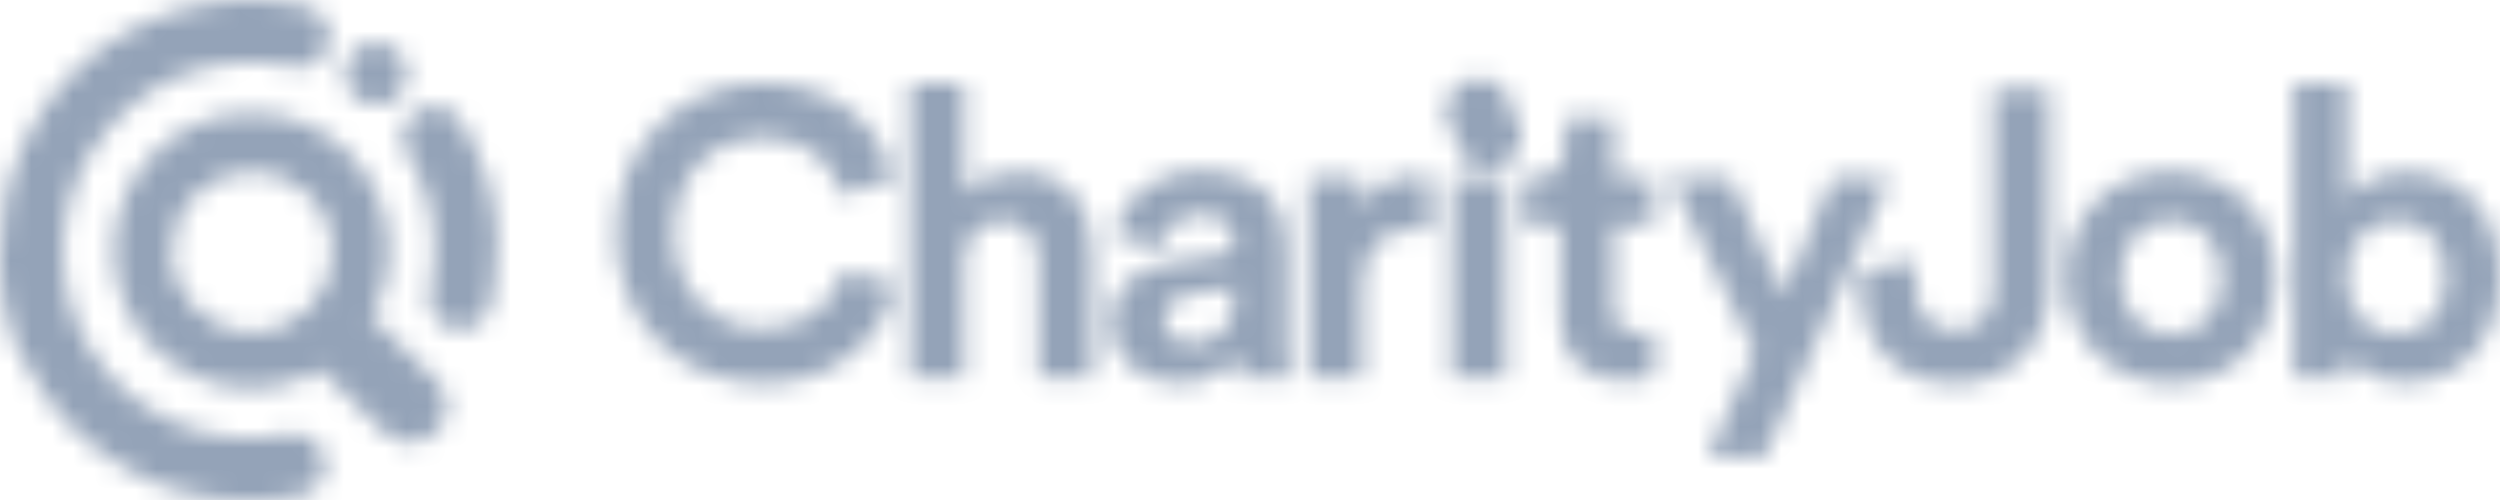
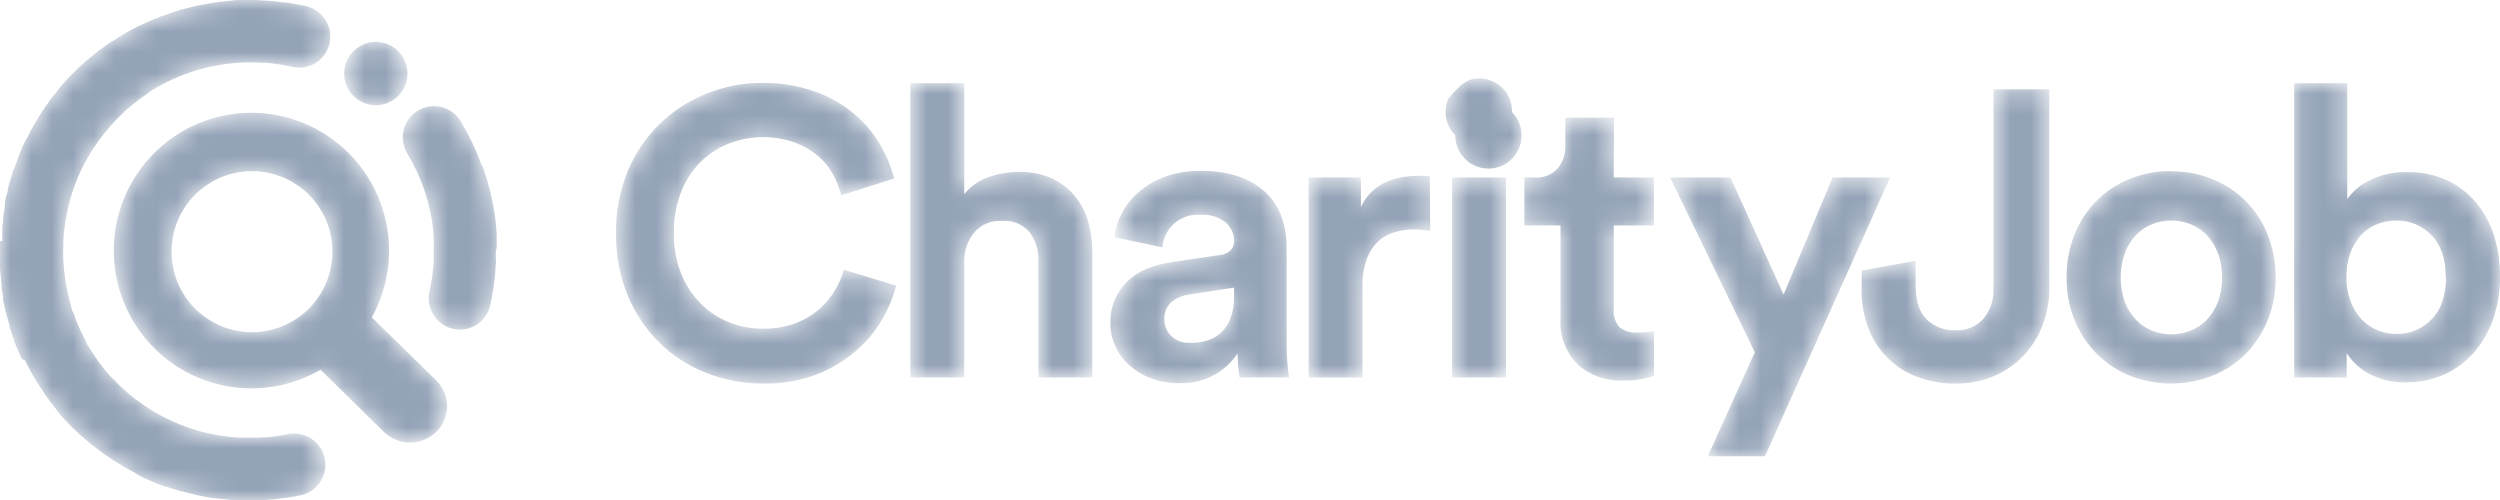
<svg xmlns="http://www.w3.org/2000/svg" width="120" height="24" viewBox="0 0 120 24" fill="none">
  <mask id="mask0" mask-type="alpha" maskUnits="userSpaceOnUse" x="0" y="0" width="120" height="25">
    <path d="M36.635 18.411C35.703 18.416 34.779 18.244 33.911 17.904C33.073 17.578 32.309 17.087 31.664 16.46C31.008 15.816 30.488 15.045 30.137 14.195C29.748 13.249 29.556 12.233 29.572 11.21C29.552 10.18 29.744 9.155 30.137 8.203C30.488 7.359 31.005 6.594 31.659 5.955C32.313 5.317 33.089 4.816 33.941 4.485C34.785 4.148 35.685 3.976 36.594 3.978C37.453 3.968 38.306 4.109 39.116 4.394C39.797 4.632 40.429 4.989 40.983 5.449C41.479 5.863 41.901 6.358 42.23 6.914C42.536 7.431 42.767 7.989 42.92 8.571L40.377 9.374C40.291 9.026 40.16 8.692 39.989 8.378C39.804 8.036 39.557 7.732 39.26 7.481C38.927 7.204 38.549 6.987 38.142 6.837C37.139 6.489 36.046 6.5 35.049 6.867C34.544 7.056 34.081 7.345 33.689 7.716C33.266 8.123 32.934 8.615 32.714 9.16C32.456 9.812 32.331 10.509 32.346 11.21C32.335 11.886 32.462 12.557 32.717 13.182C32.936 13.716 33.26 14.2 33.671 14.606C34.061 14.987 34.524 15.286 35.032 15.485C35.544 15.683 36.089 15.782 36.638 15.777C37.165 15.787 37.689 15.697 38.183 15.514C38.599 15.357 38.984 15.13 39.321 14.84C39.621 14.58 39.877 14.273 40.079 13.932C40.263 13.624 40.407 13.293 40.506 12.948L43.011 13.709C42.866 14.281 42.64 14.83 42.341 15.338C42.008 15.91 41.581 16.421 41.077 16.85C40.52 17.325 39.888 17.704 39.207 17.972C38.39 18.279 37.522 18.428 36.65 18.411H36.635ZM46.282 18.119H43.695V3.992H46.283V9.317C46.592 8.935 47.003 8.65 47.47 8.495C47.92 8.337 48.394 8.255 48.872 8.252C49.415 8.235 49.956 8.335 50.457 8.544C50.883 8.735 51.261 9.018 51.563 9.373C51.864 9.726 52.086 10.138 52.216 10.583C52.36 11.064 52.431 11.563 52.429 12.065V18.118H49.843V12.516C49.861 12.027 49.713 11.546 49.424 11.151C49.259 10.959 49.05 10.809 48.815 10.714C48.58 10.619 48.325 10.581 48.073 10.604C47.833 10.59 47.593 10.631 47.371 10.722C47.149 10.813 46.95 10.953 46.788 11.131C46.471 11.504 46.292 11.976 46.282 12.467V18.117V18.119ZM57.137 16.46C57.403 16.46 57.668 16.424 57.924 16.352C58.173 16.281 58.403 16.154 58.594 15.98C58.798 15.79 58.957 15.556 59.059 15.297C59.187 14.957 59.246 14.597 59.235 14.234V13.806L57.075 14.137C56.766 14.177 56.474 14.302 56.23 14.497C56.112 14.603 56.021 14.735 55.962 14.882C55.903 15.03 55.879 15.188 55.891 15.347C55.893 15.632 56.005 15.906 56.204 16.112C56.451 16.355 56.791 16.481 57.137 16.454V16.46ZM53.304 15.499C53.293 15.125 53.361 14.754 53.503 14.408C53.645 14.062 53.859 13.75 54.129 13.493C54.392 13.244 54.699 13.045 55.034 12.907C55.401 12.758 55.785 12.654 56.178 12.596L58.517 12.245C58.729 12.235 58.93 12.148 59.083 12.002C59.186 11.879 59.242 11.723 59.238 11.562C59.237 11.225 59.093 10.906 58.84 10.683C58.496 10.409 58.061 10.276 57.623 10.311C57.4 10.293 57.176 10.319 56.963 10.388C56.751 10.457 56.554 10.567 56.384 10.712C56.214 10.857 56.074 11.034 55.973 11.233C55.872 11.432 55.811 11.65 55.794 11.873L53.5 11.386C53.541 10.991 53.654 10.607 53.837 10.252C54.038 9.869 54.309 9.525 54.636 9.239C55.003 8.917 55.427 8.665 55.885 8.495C56.433 8.294 57.013 8.195 57.596 8.203C58.251 8.184 58.903 8.283 59.522 8.495C60.005 8.667 60.445 8.939 60.815 9.295C61.143 9.624 61.389 10.025 61.535 10.466C61.684 10.913 61.759 11.381 61.757 11.852V16.595C61.762 17.104 61.801 17.613 61.874 18.118H59.502C59.469 17.94 59.447 17.761 59.434 17.582C59.415 17.377 59.405 17.172 59.404 16.967C59.13 17.373 58.767 17.713 58.346 17.963C57.812 18.266 57.204 18.415 56.59 18.39C56.121 18.398 55.656 18.315 55.218 18.147C54.833 18 54.479 17.781 54.176 17.503C53.898 17.249 53.677 16.939 53.526 16.595C53.375 16.25 53.297 15.878 53.298 15.502L53.304 15.499ZM68.651 11.093C68.394 11.041 68.134 11.015 67.872 11.014C67.549 11.012 67.228 11.059 66.918 11.152C66.627 11.238 66.361 11.392 66.14 11.6C65.903 11.833 65.72 12.116 65.605 12.429C65.456 12.845 65.387 13.285 65.4 13.727V18.122H62.813V8.518H65.324V9.941C65.452 9.649 65.64 9.386 65.876 9.171C66.089 8.978 66.332 8.822 66.597 8.711C66.84 8.61 67.094 8.539 67.354 8.498C67.582 8.461 67.813 8.441 68.045 8.439H68.337L68.63 8.468L68.651 11.093ZM69.701 8.519H72.287V18.119H69.701V8.519ZM69.391 5.378C69.386 5.165 69.425 4.953 69.505 4.755C69.585 4.557 69.704 4.377 69.856 4.227C70.157 3.927 70.564 3.759 70.989 3.759C71.413 3.759 71.82 3.927 72.121 4.227C72.422 4.533 72.588 4.949 72.577 5.378C72.762 5.564 72.897 5.793 72.972 6.044C73.047 6.295 73.059 6.561 73.007 6.818C72.955 7.075 72.84 7.315 72.673 7.516C72.505 7.718 72.291 7.876 72.049 7.975C71.806 8.074 71.543 8.112 71.282 8.085C71.021 8.058 70.771 7.967 70.554 7.82C70.337 7.673 70.159 7.475 70.037 7.244C69.915 7.012 69.852 6.753 69.853 6.491C69.704 6.347 69.585 6.174 69.505 5.983C69.425 5.791 69.385 5.586 69.388 5.378H69.391ZM77.461 8.519H79.386V10.821H77.46V14.84C77.424 15.162 77.532 15.483 77.753 15.719C77.997 15.899 78.297 15.985 78.599 15.962C78.755 15.962 78.91 15.955 79.064 15.941C79.176 15.937 79.287 15.917 79.394 15.883V18.03C79.221 18.099 79.042 18.15 78.859 18.185C78.554 18.243 78.244 18.27 77.934 18.264C77.121 18.308 76.323 18.027 75.717 17.483C75.435 17.194 75.217 16.85 75.077 16.472C74.937 16.094 74.878 15.69 74.903 15.288V10.821H73.171V8.519H73.657C73.865 8.535 74.073 8.504 74.267 8.428C74.46 8.352 74.634 8.233 74.775 8.079C75.019 7.772 75.147 7.388 75.135 6.995V5.648H77.475L77.46 8.519H77.461ZM81.975 21.902L84.231 16.908L80.166 8.519H83.064L85.612 14.137L87.964 8.519H90.726L84.717 21.902H81.975ZM89.366 12.986L91.953 12.517V13.786C91.966 14.501 92.151 15.023 92.505 15.356C92.873 15.692 93.359 15.871 93.857 15.854C94.107 15.867 94.358 15.825 94.59 15.73C94.822 15.635 95.03 15.491 95.2 15.306C95.54 14.896 95.714 14.373 95.686 13.841V4.286H98.369V13.844C98.372 14.445 98.263 15.041 98.047 15.602C97.844 16.146 97.533 16.644 97.134 17.066C96.733 17.487 96.25 17.821 95.715 18.05C95.135 18.297 94.509 18.419 93.878 18.41C93.244 18.42 92.614 18.311 92.02 18.089C91.485 17.888 90.999 17.575 90.596 17.171C90.192 16.767 89.879 16.281 89.679 15.746C89.458 15.157 89.349 14.532 89.357 13.903L89.366 12.986ZM104.226 16.05C104.539 16.049 104.849 15.99 105.139 15.874C105.433 15.76 105.699 15.583 105.918 15.356C106.15 15.111 106.332 14.824 106.453 14.509C106.597 14.129 106.666 13.726 106.658 13.32C106.666 12.914 106.597 12.51 106.453 12.131C106.332 11.814 106.15 11.524 105.918 11.278C105.699 11.051 105.433 10.874 105.139 10.759C104.552 10.525 103.898 10.525 103.311 10.759C103.017 10.874 102.752 11.051 102.533 11.278C102.3 11.524 102.119 11.812 101.997 12.128C101.725 12.898 101.725 13.739 101.997 14.509C102.119 14.824 102.301 15.111 102.533 15.356C102.751 15.583 103.017 15.76 103.311 15.874C103.602 15.989 103.911 16.049 104.223 16.05H104.226ZM104.223 8.225C104.906 8.22 105.584 8.349 106.216 8.606C106.814 8.847 107.355 9.207 107.808 9.665C108.261 10.123 108.616 10.669 108.849 11.269C109.108 11.921 109.237 12.618 109.23 13.32C109.239 14.022 109.11 14.719 108.849 15.371C108.608 15.97 108.252 16.517 107.799 16.979C107.346 17.433 106.806 17.791 106.21 18.03C104.929 18.537 103.503 18.537 102.222 18.03C101.624 17.788 101.081 17.426 100.628 16.967C100.176 16.504 99.819 15.958 99.578 15.359C99.317 14.707 99.187 14.01 99.197 13.308C99.189 12.606 99.319 11.91 99.577 11.258C99.811 10.658 100.165 10.112 100.618 9.654C101.071 9.196 101.613 8.836 102.21 8.595C102.843 8.338 103.52 8.208 104.203 8.214L104.223 8.225ZM117.393 13.299C117.393 12.414 117.163 11.742 116.703 11.281C116.485 11.057 116.223 10.879 115.934 10.759C115.644 10.64 115.334 10.581 115.02 10.586C114.704 10.585 114.39 10.645 114.096 10.762C113.808 10.877 113.55 11.053 113.338 11.278C113.113 11.525 112.938 11.813 112.823 12.128C112.688 12.503 112.622 12.9 112.63 13.299C112.623 13.691 112.689 14.082 112.823 14.45C112.939 14.766 113.114 15.058 113.338 15.309C113.553 15.542 113.817 15.725 114.111 15.845C114.403 15.968 114.717 16.031 115.035 16.029C115.348 16.035 115.66 15.975 115.95 15.854C116.239 15.733 116.5 15.553 116.717 15.326C117.177 14.858 117.408 14.181 117.408 13.296L117.393 13.299H117.393ZM110.119 18.118V3.993H112.668V9.558C112.946 9.17 113.317 8.858 113.748 8.651C114.315 8.372 114.942 8.239 115.573 8.264C116.216 8.252 116.854 8.382 117.441 8.645C117.975 8.891 118.449 9.251 118.83 9.699C119.226 10.164 119.525 10.706 119.707 11.289C119.907 11.934 120.006 12.605 120 13.279C120.006 13.965 119.898 14.647 119.678 15.296C119.48 15.886 119.17 16.432 118.765 16.905C118.37 17.361 117.88 17.725 117.329 17.972C116.747 18.231 116.116 18.361 115.479 18.353C114.882 18.368 114.291 18.234 113.759 17.963C113.303 17.73 112.917 17.381 112.641 16.949V18.121L110.119 18.118ZM12.096 15.947C11.588 15.947 11.086 15.847 10.617 15.652C10.149 15.458 9.723 15.173 9.364 14.814C9.005 14.455 8.721 14.028 8.527 13.559C8.333 13.09 8.233 12.588 8.234 12.08C8.233 11.055 8.64 10.072 9.364 9.347C10.088 8.622 11.071 8.215 12.096 8.214C13.121 8.215 14.104 8.622 14.828 9.347C15.552 10.072 15.959 11.055 15.959 12.08C15.958 13.105 15.551 14.087 14.827 14.812C14.103 15.537 13.121 15.945 12.096 15.947ZM20.938 18.256L17.921 15.306L17.848 15.233C18.622 13.832 18.863 12.199 18.526 10.634C18.189 9.07 17.297 7.681 16.015 6.724C14.733 5.768 13.148 5.309 11.554 5.434C9.959 5.558 8.465 6.257 7.347 7.401C6.229 8.545 5.563 10.056 5.472 11.654C5.382 13.252 5.873 14.828 6.855 16.091C7.836 17.354 9.242 18.218 10.812 18.522C12.382 18.826 14.008 18.55 15.39 17.746L15.422 17.781L18.434 20.74C19.131 21.41 20.231 21.41 20.929 20.74C21.096 20.579 21.23 20.386 21.321 20.172C21.412 19.959 21.459 19.729 21.459 19.496C21.459 19.264 21.412 19.034 21.321 18.82C21.23 18.607 21.096 18.414 20.929 18.253L20.938 18.256ZM23.843 11.846V11.518V11.275C23.843 11.193 23.825 11.038 23.817 10.918C23.817 10.847 23.81 10.777 23.796 10.707C23.796 10.581 23.767 10.452 23.747 10.326C23.747 10.264 23.729 10.203 23.72 10.142C23.699 10.007 23.675 9.873 23.65 9.74L23.618 9.579C23.588 9.439 23.556 9.299 23.522 9.16L23.486 9.02C23.449 8.876 23.408 8.727 23.366 8.589L23.329 8.463C23.284 8.316 23.234 8.171 23.182 8.027L23.114 7.91C23.061 7.764 23.005 7.619 22.945 7.476L22.898 7.361C22.837 7.221 22.775 7.069 22.711 6.94L22.652 6.82C22.588 6.685 22.517 6.55 22.448 6.415L22.377 6.284C22.307 6.157 22.236 6.031 22.164 5.906L22.106 5.809C21.898 5.47 21.564 5.229 21.178 5.136C20.791 5.044 20.384 5.109 20.046 5.317C19.708 5.525 19.466 5.858 19.373 6.245C19.281 6.631 19.346 7.038 19.554 7.376L19.574 7.414C19.636 7.52 19.697 7.622 19.753 7.73L19.794 7.804C19.85 7.909 19.905 8.017 19.958 8.126L19.993 8.202C20.043 8.309 20.092 8.418 20.139 8.528L20.171 8.606C20.216 8.716 20.259 8.825 20.3 8.935L20.332 9.02C20.37 9.128 20.408 9.239 20.441 9.347L20.467 9.438C20.499 9.547 20.531 9.658 20.561 9.767L20.583 9.863C20.61 9.971 20.636 10.08 20.66 10.191L20.681 10.296C20.702 10.402 20.72 10.509 20.736 10.616L20.753 10.736C20.768 10.838 20.783 10.941 20.795 11.047V11.178C20.795 11.278 20.812 11.377 20.818 11.471V12.529C20.818 12.59 20.818 12.696 20.801 12.778C20.783 12.86 20.801 12.913 20.78 12.983C20.759 13.053 20.762 13.133 20.753 13.208C20.744 13.285 20.733 13.361 20.718 13.437C20.703 13.513 20.698 13.572 20.684 13.64C20.669 13.707 20.651 13.806 20.633 13.888L20.613 13.993C20.564 14.212 20.566 14.44 20.616 14.658C20.667 14.877 20.766 15.082 20.907 15.257C21.047 15.432 21.225 15.574 21.427 15.672C21.629 15.77 21.851 15.821 22.076 15.821C22.411 15.821 22.736 15.707 22.998 15.5C23.261 15.292 23.447 15.002 23.525 14.676L23.562 14.504C23.586 14.392 23.609 14.281 23.627 14.166C23.645 14.052 23.657 13.997 23.671 13.914C23.686 13.832 23.705 13.694 23.717 13.584C23.729 13.472 23.738 13.408 23.75 13.317C23.762 13.226 23.77 13.106 23.779 13.001C23.788 12.896 23.779 12.813 23.799 12.708C23.82 12.602 23.799 12.512 23.799 12.415V12.122C23.799 12.034 23.843 11.937 23.843 11.846ZM18.041 5.051C18.241 5.05 18.438 5.011 18.623 4.934C18.807 4.858 18.974 4.746 19.115 4.604C19.256 4.463 19.368 4.296 19.444 4.111C19.52 3.927 19.559 3.729 19.559 3.53C19.559 3.229 19.47 2.935 19.302 2.686C19.135 2.436 18.898 2.241 18.62 2.127C18.342 2.012 18.037 1.982 17.742 2.041C17.447 2.1 17.177 2.245 16.964 2.458C16.752 2.67 16.608 2.941 16.549 3.236C16.491 3.531 16.521 3.836 16.637 4.114C16.752 4.391 16.947 4.629 17.197 4.795C17.447 4.962 17.741 5.051 18.041 5.051ZM14.679 0.293C14.403 0.233 14.126 0.182 13.848 0.137L13.655 0.113H13.544C13.322 0.075 13.099 0.047 12.874 0.032H12.728C12.547 0.01 12.366 -0 12.184 2.62716e-06H11.338L10.902 0.053L10.656 0.077H10.601L10.29 0.126L9.998 0.17L9.863 0.197L9.67 0.234L9.362 0.293L9.152 0.346L9.07 0.366L8.974 0.392L8.714 0.46L8.453 0.539L8.336 0.575L8.193 0.627L8.084 0.662L7.859 0.745L7.736 0.788H7.704L7.607 0.844H7.59L7.473 0.887L7.356 0.935L7.172 1.017L7.107 1.046C6.993 1.096 6.879 1.148 6.767 1.201L6.738 1.216H6.721L6.638 1.253L6.464 1.348L6.402 1.38C6.291 1.439 6.182 1.497 6.074 1.559L6.044 1.576L5.908 1.661L5.825 1.711L5.711 1.778L5.597 1.851L5.445 1.951H5.428L5.22 2.086L5.103 2.168L4.904 2.315L4.84 2.358L4.813 2.378L4.737 2.435L4.652 2.502L4.495 2.627L4.368 2.727L4.325 2.765L4.28 2.801L4.217 2.853L3.968 3.073L3.921 3.114L3.851 3.179L3.821 3.205L3.798 3.228L3.543 3.477L3.5 3.518L3.441 3.577C3.324 3.694 3.21 3.814 3.081 3.961L3.058 3.987L2.97 4.087L2.777 4.315L2.736 4.394L2.704 4.432L2.683 4.456L2.633 4.499L2.555 4.597L2.534 4.622L2.364 4.845L2.349 4.863L2.341 4.898L2.227 5.053L2.209 5.08L2.098 5.243L2.033 5.337L1.996 5.399L1.919 5.513L1.791 5.727L1.727 5.829L1.688 5.897L1.621 6.008L1.551 6.137L1.493 6.245L1.436 6.348V6.365L1.364 6.5L1.331 6.568L1.229 6.737L1.15 6.902L1.127 6.948L1.077 7.054L1.022 7.186L0.965 7.323L0.902 7.473L0.866 7.561V7.59L0.805 7.751C0.77 7.839 0.74 7.927 0.708 8.012L0.691 8.056V8.071L0.626 8.202C0.594 8.296 0.565 8.39 0.539 8.495C0.512 8.6 0.471 8.715 0.439 8.826L0.404 8.955C0.404 8.999 0.381 9.046 0.371 9.09V9.16L0.356 9.227L0.34 9.295L0.293 9.404C0.293 9.465 0.266 9.529 0.255 9.591L0.237 9.667V9.851L0.217 9.977C0.217 10.048 0.196 10.118 0.185 10.188L0.164 10.314V10.426L0.146 10.578C0.146 10.636 0.146 10.695 0.129 10.751C0.111 10.806 0.129 10.85 0.111 10.9V11.573H0V12.863C0 12.936 0.017 13.094 0.029 13.208C0.029 13.261 0.029 13.313 0.047 13.367C0.065 13.419 0.047 13.408 0.047 13.425C0.047 13.499 0.065 13.571 0.077 13.645V13.847C0.077 13.894 0.077 13.943 0.097 13.991C0.117 14.037 0.126 14.163 0.143 14.252V14.38C0.143 14.441 0.167 14.503 0.181 14.565C0.196 14.627 0.226 14.761 0.248 14.858C0.272 14.954 0.29 15.03 0.313 15.116C0.337 15.2 0.374 15.335 0.407 15.443L0.457 15.608V15.686C0.483 15.772 0.512 15.857 0.545 15.947L0.594 16.094L0.62 16.164L0.665 16.281V16.322C0.699 16.416 0.734 16.504 0.767 16.589L0.804 16.682C0.849 16.788 0.896 16.888 0.948 17.011L0.971 17.063L1.051 17.236L1.199 17.283V17.3L1.244 17.392C1.293 17.491 1.346 17.591 1.41 17.708C1.475 17.825 1.504 17.88 1.551 17.969L1.615 18.074L1.665 18.156L1.709 18.227L1.782 18.353L1.908 18.555L1.928 18.587L2.048 18.748V18.765L2.101 18.848L2.227 19.029L2.362 19.214L2.432 19.307L2.563 19.477L2.71 19.659V19.676L2.774 19.759L2.915 19.919L2.99 20.007L3.087 20.116L3.143 20.174L3.16 20.195L3.195 20.233L3.23 20.271L3.263 20.303L3.306 20.35L3.359 20.402L3.47 20.517L3.535 20.582L3.555 20.599L3.614 20.655L3.637 20.675L3.763 20.792L3.877 20.897L4.038 21.038L4.123 21.109L4.193 21.17L4.223 21.194L4.319 21.276L4.415 21.352L4.48 21.404L4.649 21.533L4.732 21.595L4.778 21.63L4.834 21.671L4.945 21.754L5.126 21.879L5.214 21.938L5.258 21.97L5.319 22.011L5.424 22.082L5.618 22.202L5.705 22.254L5.741 22.274L5.808 22.316L5.922 22.386L6.125 22.5L6.235 22.562L6.402 22.652L6.73 22.849L6.818 22.89L6.882 22.925L6.97 22.963L7.028 22.993L7.262 23.095L7.379 23.145L7.467 23.18L7.581 23.23L7.786 23.303L7.9 23.344H7.94L8.099 23.399L8.187 23.426L8.403 23.493L8.608 23.558L8.666 23.576H8.702C8.798 23.605 8.898 23.625 8.994 23.651C9.144 23.69 9.287 23.728 9.442 23.763L9.512 23.78C9.611 23.801 9.714 23.816 9.805 23.836C9.895 23.857 10.021 23.88 10.13 23.897L10.252 23.912H10.322L10.492 23.933C10.656 23.952 10.821 23.969 10.987 23.983L11.153 24H12.687L12.886 23.985L13.149 23.965L13.486 23.924L13.723 23.894H13.749C13.997 23.857 14.249 23.816 14.498 23.759C14.872 23.661 15.194 23.422 15.396 23.092C15.598 22.763 15.665 22.367 15.583 21.989C15.5 21.611 15.275 21.28 14.954 21.064C14.633 20.848 14.241 20.764 13.86 20.831C13.623 20.88 13.383 20.921 13.14 20.954L12.848 20.989H12.687L12.438 21.006H11.496L11.204 20.984L10.97 20.96L10.691 20.924L10.542 20.901C10.361 20.871 10.175 20.835 9.986 20.792H9.956C9.793 20.755 9.626 20.71 9.46 20.66L9.249 20.596L9.202 20.582C9.091 20.546 8.974 20.499 8.86 20.459L8.623 20.371L8.57 20.348C8.441 20.295 8.315 20.236 8.189 20.177L7.927 20.051L7.868 20.022C7.73 19.952 7.595 19.872 7.461 19.797L7.198 19.641L7.127 19.598C7.02 19.527 6.914 19.454 6.809 19.38C6.704 19.307 6.616 19.243 6.516 19.172L6.455 19.126L6.431 19.105L6.332 19.023L6.2 18.915C6.065 18.8 5.93 18.686 5.805 18.566C5.679 18.446 5.641 18.402 5.559 18.317C5.477 18.233 5.363 18.118 5.267 18.025C4.943 17.658 4.65 17.266 4.389 16.853V16.862L4.359 16.811C4.292 16.706 4.232 16.598 4.169 16.493L4.146 16.451L4.102 16.375L4.097 16.328C4.055 16.252 4.017 16.178 3.971 16.085L3.906 15.953L3.839 15.807L3.728 15.558L3.695 15.485L3.587 15.192L3.511 14.978L3.479 14.94L3.409 14.726V14.661C3.385 14.582 3.362 14.503 3.341 14.424L3.301 14.267C3.301 14.219 3.277 14.169 3.266 14.123C3.242 14.025 3.221 13.928 3.201 13.83L3.181 13.724C3.16 13.616 3.14 13.507 3.125 13.399V13.346C3.087 13.082 3.057 12.819 3.043 12.555C3.027 12.277 3.027 11.998 3.043 11.72V11.559C3.043 11.479 3.048 11.4 3.058 11.322C3.058 11.261 3.058 11.196 3.075 11.132C3.093 11.067 3.09 10.982 3.098 10.909C3.153 10.482 3.237 10.059 3.35 9.644L3.371 9.567L3.423 9.389L3.494 9.164L3.52 9.084C3.561 8.969 3.602 8.855 3.649 8.735L3.746 8.498L3.763 8.46C3.845 8.27 3.932 8.085 4.026 7.904C4.088 7.781 4.158 7.664 4.225 7.546C4.292 7.429 4.337 7.343 4.397 7.253C4.658 6.84 4.951 6.448 5.275 6.081L5.41 5.932C5.522 5.812 5.63 5.692 5.75 5.575C5.899 5.428 6.042 5.282 6.212 5.15L6.32 5.06L6.376 5.012L6.496 4.915L6.648 4.799L6.841 4.658L7.037 4.523L7.087 4.491L7.198 4.394L7.268 4.35L7.406 4.268L7.572 4.169L7.85 4.019L8.108 3.89L8.324 3.788L8.426 3.744C8.57 3.683 8.719 3.618 8.863 3.565L9.038 3.506L9.293 3.422L9.509 3.351L9.697 3.302L9.872 3.257L10.139 3.193L10.431 3.14C10.554 3.117 10.676 3.096 10.799 3.079L10.972 3.059C11.144 3.038 11.317 3.017 11.493 3.008C11.668 3 11.844 2.993 12.02 2.993H12.057C12.233 2.993 12.406 2.993 12.578 3.011H12.704C12.851 3.011 12.997 3.038 13.137 3.056L13.415 3.091C13.62 3.123 13.828 3.161 14.03 3.208L14.132 3.228C14.491 3.284 14.858 3.208 15.165 3.014C15.413 2.854 15.609 2.624 15.727 2.353C15.845 2.083 15.88 1.783 15.828 1.492C15.776 1.201 15.639 0.932 15.435 0.719C15.23 0.505 14.967 0.357 14.679 0.293V0.293Z" fill="white" />
  </mask>
  <g mask="url(#mask0)">
-     <path d="M36.635 18.411C35.703 18.416 34.779 18.244 33.911 17.904C33.073 17.578 32.309 17.087 31.664 16.46C31.008 15.816 30.488 15.045 30.137 14.195C29.748 13.249 29.556 12.233 29.572 11.21C29.552 10.18 29.744 9.155 30.137 8.203C30.488 7.359 31.005 6.594 31.659 5.955C32.313 5.317 33.089 4.816 33.941 4.485C34.785 4.148 35.685 3.976 36.594 3.978C37.453 3.968 38.306 4.109 39.116 4.394C39.797 4.632 40.429 4.989 40.983 5.449C41.479 5.863 41.901 6.358 42.23 6.914C42.536 7.431 42.767 7.989 42.92 8.571L40.377 9.374C40.291 9.026 40.16 8.692 39.989 8.378C39.804 8.036 39.557 7.732 39.26 7.481C38.927 7.204 38.549 6.987 38.142 6.837C37.139 6.489 36.046 6.5 35.049 6.867C34.544 7.056 34.081 7.345 33.689 7.716C33.266 8.123 32.934 8.615 32.714 9.16C32.456 9.812 32.331 10.509 32.346 11.21C32.335 11.886 32.462 12.557 32.717 13.182C32.936 13.716 33.26 14.2 33.671 14.606C34.061 14.987 34.524 15.286 35.032 15.485C35.544 15.683 36.089 15.782 36.638 15.777C37.165 15.787 37.689 15.697 38.183 15.514C38.599 15.357 38.984 15.13 39.321 14.84C39.621 14.58 39.877 14.273 40.079 13.932C40.263 13.624 40.407 13.293 40.506 12.948L43.011 13.709C42.866 14.281 42.64 14.83 42.341 15.338C42.008 15.91 41.581 16.421 41.077 16.85C40.52 17.325 39.888 17.704 39.207 17.972C38.39 18.279 37.522 18.428 36.65 18.411H36.635ZM46.282 18.119H43.695V3.992H46.283V9.317C46.592 8.935 47.003 8.65 47.47 8.495C47.92 8.337 48.394 8.255 48.872 8.252C49.415 8.235 49.956 8.335 50.457 8.544C50.883 8.735 51.261 9.018 51.563 9.373C51.864 9.726 52.086 10.138 52.216 10.583C52.36 11.064 52.431 11.563 52.429 12.065V18.118H49.843V12.516C49.861 12.027 49.713 11.546 49.424 11.151C49.259 10.959 49.05 10.809 48.815 10.714C48.58 10.619 48.325 10.581 48.073 10.604C47.833 10.59 47.593 10.631 47.371 10.722C47.149 10.813 46.95 10.953 46.788 11.131C46.471 11.504 46.292 11.976 46.282 12.467V18.117V18.119ZM57.137 16.46C57.403 16.46 57.668 16.424 57.924 16.352C58.173 16.281 58.403 16.154 58.594 15.98C58.798 15.79 58.957 15.556 59.059 15.297C59.187 14.957 59.246 14.597 59.235 14.234V13.806L57.075 14.137C56.766 14.177 56.474 14.302 56.23 14.497C56.112 14.603 56.021 14.735 55.962 14.882C55.903 15.03 55.879 15.188 55.891 15.347C55.893 15.632 56.005 15.906 56.204 16.112C56.451 16.355 56.791 16.481 57.137 16.454V16.46ZM53.304 15.499C53.293 15.125 53.361 14.754 53.503 14.408C53.645 14.062 53.859 13.75 54.129 13.493C54.392 13.244 54.699 13.045 55.034 12.907C55.401 12.758 55.785 12.654 56.178 12.596L58.517 12.245C58.729 12.235 58.93 12.148 59.083 12.002C59.186 11.879 59.242 11.723 59.238 11.562C59.237 11.225 59.093 10.906 58.84 10.683C58.496 10.409 58.061 10.276 57.623 10.311C57.4 10.293 57.176 10.319 56.963 10.388C56.751 10.457 56.554 10.567 56.384 10.712C56.214 10.857 56.074 11.034 55.973 11.233C55.872 11.432 55.811 11.65 55.794 11.873L53.5 11.386C53.541 10.991 53.654 10.607 53.837 10.252C54.038 9.869 54.309 9.525 54.636 9.239C55.003 8.917 55.427 8.665 55.885 8.495C56.433 8.294 57.013 8.195 57.596 8.203C58.251 8.184 58.903 8.283 59.522 8.495C60.005 8.667 60.445 8.939 60.815 9.295C61.143 9.624 61.389 10.025 61.535 10.466C61.684 10.913 61.759 11.381 61.757 11.852V16.595C61.762 17.104 61.801 17.613 61.874 18.118H59.502C59.469 17.94 59.447 17.761 59.434 17.582C59.415 17.377 59.405 17.172 59.404 16.967C59.13 17.373 58.767 17.713 58.346 17.963C57.812 18.266 57.204 18.415 56.59 18.39C56.121 18.398 55.656 18.315 55.218 18.147C54.833 18 54.479 17.781 54.176 17.503C53.898 17.249 53.677 16.939 53.526 16.595C53.375 16.25 53.297 15.878 53.298 15.502L53.304 15.499ZM68.651 11.093C68.394 11.041 68.134 11.015 67.872 11.014C67.549 11.012 67.228 11.059 66.918 11.152C66.627 11.238 66.361 11.392 66.14 11.6C65.903 11.833 65.72 12.116 65.605 12.429C65.456 12.845 65.387 13.285 65.4 13.727V18.122H62.813V8.518H65.324V9.941C65.452 9.649 65.64 9.386 65.876 9.171C66.089 8.978 66.332 8.822 66.597 8.711C66.84 8.61 67.094 8.539 67.354 8.498C67.582 8.461 67.813 8.441 68.045 8.439H68.337L68.63 8.468L68.651 11.093ZM69.701 8.519H72.287V18.119H69.701V8.519ZM69.391 5.378C69.386 5.165 69.425 4.953 69.505 4.755C69.585 4.557 69.704 4.377 69.856 4.227C70.157 3.927 70.564 3.759 70.989 3.759C71.413 3.759 71.82 3.927 72.121 4.227C72.422 4.533 72.588 4.949 72.577 5.378C72.762 5.564 72.897 5.793 72.972 6.044C73.047 6.295 73.059 6.561 73.007 6.818C72.955 7.075 72.84 7.315 72.673 7.516C72.505 7.718 72.291 7.876 72.049 7.975C71.806 8.074 71.543 8.112 71.282 8.085C71.021 8.058 70.771 7.967 70.554 7.82C70.337 7.673 70.159 7.475 70.037 7.244C69.915 7.012 69.852 6.753 69.853 6.491C69.704 6.347 69.585 6.174 69.505 5.983C69.425 5.791 69.385 5.586 69.388 5.378H69.391ZM77.461 8.519H79.386V10.821H77.46V14.84C77.424 15.162 77.532 15.483 77.753 15.719C77.997 15.899 78.297 15.985 78.599 15.962C78.755 15.962 78.91 15.955 79.064 15.941C79.176 15.937 79.287 15.917 79.394 15.883V18.03C79.221 18.099 79.042 18.15 78.859 18.185C78.554 18.243 78.244 18.27 77.934 18.264C77.121 18.308 76.323 18.027 75.717 17.483C75.435 17.194 75.217 16.85 75.077 16.472C74.937 16.094 74.878 15.69 74.903 15.288V10.821H73.171V8.519H73.657C73.865 8.535 74.073 8.504 74.267 8.428C74.46 8.352 74.634 8.233 74.775 8.079C75.019 7.772 75.147 7.388 75.135 6.995V5.648H77.475L77.46 8.519H77.461ZM81.975 21.902L84.231 16.908L80.166 8.519H83.064L85.612 14.137L87.964 8.519H90.726L84.717 21.902H81.975ZM89.366 12.986L91.953 12.517V13.786C91.966 14.501 92.151 15.023 92.505 15.356C92.873 15.692 93.359 15.871 93.857 15.854C94.107 15.867 94.358 15.825 94.59 15.73C94.822 15.635 95.03 15.491 95.2 15.306C95.54 14.896 95.714 14.373 95.686 13.841V4.286H98.369V13.844C98.372 14.445 98.263 15.041 98.047 15.602C97.844 16.146 97.533 16.644 97.134 17.066C96.733 17.487 96.25 17.821 95.715 18.05C95.135 18.297 94.509 18.419 93.878 18.41C93.244 18.42 92.614 18.311 92.02 18.089C91.485 17.888 90.999 17.575 90.596 17.171C90.192 16.767 89.879 16.281 89.679 15.746C89.458 15.157 89.349 14.532 89.357 13.903L89.366 12.986ZM104.226 16.05C104.539 16.049 104.849 15.99 105.139 15.874C105.433 15.76 105.699 15.583 105.918 15.356C106.15 15.111 106.332 14.824 106.453 14.509C106.597 14.129 106.666 13.726 106.658 13.32C106.666 12.914 106.597 12.51 106.453 12.131C106.332 11.814 106.15 11.524 105.918 11.278C105.699 11.051 105.433 10.874 105.139 10.759C104.552 10.525 103.898 10.525 103.311 10.759C103.017 10.874 102.752 11.051 102.533 11.278C102.3 11.524 102.119 11.812 101.997 12.128C101.725 12.898 101.725 13.739 101.997 14.509C102.119 14.824 102.301 15.111 102.533 15.356C102.751 15.583 103.017 15.76 103.311 15.874C103.602 15.989 103.911 16.049 104.223 16.05H104.226ZM104.223 8.225C104.906 8.22 105.584 8.349 106.216 8.606C106.814 8.847 107.355 9.207 107.808 9.665C108.261 10.123 108.616 10.669 108.849 11.269C109.108 11.921 109.237 12.618 109.23 13.32C109.239 14.022 109.11 14.719 108.849 15.371C108.608 15.97 108.252 16.517 107.799 16.979C107.346 17.433 106.806 17.791 106.21 18.03C104.929 18.537 103.503 18.537 102.222 18.03C101.624 17.788 101.081 17.426 100.628 16.967C100.176 16.504 99.819 15.958 99.578 15.359C99.317 14.707 99.187 14.01 99.197 13.308C99.189 12.606 99.319 11.91 99.577 11.258C99.811 10.658 100.165 10.112 100.618 9.654C101.071 9.196 101.613 8.836 102.21 8.595C102.843 8.338 103.52 8.208 104.203 8.214L104.223 8.225ZM117.393 13.299C117.393 12.414 117.163 11.742 116.703 11.281C116.485 11.057 116.223 10.879 115.934 10.759C115.644 10.64 115.334 10.581 115.02 10.586C114.704 10.585 114.39 10.645 114.096 10.762C113.808 10.877 113.55 11.053 113.338 11.278C113.113 11.525 112.938 11.813 112.823 12.128C112.688 12.503 112.622 12.9 112.63 13.299C112.623 13.691 112.689 14.082 112.823 14.45C112.939 14.766 113.114 15.058 113.338 15.309C113.553 15.542 113.817 15.725 114.111 15.845C114.403 15.968 114.717 16.031 115.035 16.029C115.348 16.035 115.66 15.975 115.95 15.854C116.239 15.733 116.5 15.553 116.717 15.326C117.177 14.858 117.408 14.181 117.408 13.296L117.393 13.299H117.393ZM110.119 18.118V3.993H112.668V9.558C112.946 9.17 113.317 8.858 113.748 8.651C114.315 8.372 114.942 8.239 115.573 8.264C116.216 8.252 116.854 8.382 117.441 8.645C117.975 8.891 118.449 9.251 118.83 9.699C119.226 10.164 119.525 10.706 119.707 11.289C119.907 11.934 120.006 12.605 120 13.279C120.006 13.965 119.898 14.647 119.678 15.296C119.48 15.886 119.17 16.432 118.765 16.905C118.37 17.361 117.88 17.725 117.329 17.972C116.747 18.231 116.116 18.361 115.479 18.353C114.882 18.368 114.291 18.234 113.759 17.963C113.303 17.73 112.917 17.381 112.641 16.949V18.121L110.119 18.118ZM12.096 15.947C11.588 15.947 11.086 15.847 10.617 15.652C10.149 15.458 9.723 15.173 9.364 14.814C9.005 14.455 8.721 14.028 8.527 13.559C8.333 13.09 8.233 12.588 8.234 12.08C8.233 11.055 8.64 10.072 9.364 9.347C10.088 8.622 11.071 8.215 12.096 8.214C13.121 8.215 14.104 8.622 14.828 9.347C15.552 10.072 15.959 11.055 15.959 12.08C15.958 13.105 15.551 14.087 14.827 14.812C14.103 15.537 13.121 15.945 12.096 15.947ZM20.938 18.256L17.921 15.306L17.848 15.233C18.622 13.832 18.863 12.199 18.526 10.634C18.189 9.07 17.297 7.681 16.015 6.724C14.733 5.768 13.148 5.309 11.554 5.434C9.959 5.558 8.465 6.257 7.347 7.401C6.229 8.545 5.563 10.056 5.472 11.654C5.382 13.252 5.873 14.828 6.855 16.091C7.836 17.354 9.242 18.218 10.812 18.522C12.382 18.826 14.008 18.55 15.39 17.746L15.422 17.781L18.434 20.74C19.131 21.41 20.231 21.41 20.929 20.74C21.096 20.579 21.23 20.386 21.321 20.172C21.412 19.959 21.459 19.729 21.459 19.496C21.459 19.264 21.412 19.034 21.321 18.82C21.23 18.607 21.096 18.414 20.929 18.253L20.938 18.256ZM23.843 11.846V11.518V11.275C23.843 11.193 23.825 11.038 23.817 10.918C23.817 10.847 23.81 10.777 23.796 10.707C23.796 10.581 23.767 10.452 23.747 10.326C23.747 10.264 23.729 10.203 23.72 10.142C23.699 10.007 23.675 9.873 23.65 9.74L23.618 9.579C23.588 9.439 23.556 9.299 23.522 9.16L23.486 9.02C23.449 8.876 23.408 8.727 23.366 8.589L23.329 8.463C23.284 8.316 23.234 8.171 23.182 8.027L23.114 7.91C23.061 7.764 23.005 7.619 22.945 7.476L22.898 7.361C22.837 7.221 22.775 7.069 22.711 6.94L22.652 6.82C22.588 6.685 22.517 6.55 22.448 6.415L22.377 6.284C22.307 6.157 22.236 6.031 22.164 5.906L22.106 5.809C21.898 5.47 21.564 5.229 21.178 5.136C20.791 5.044 20.384 5.109 20.046 5.317C19.708 5.525 19.466 5.858 19.373 6.245C19.281 6.631 19.346 7.038 19.554 7.376L19.574 7.414C19.636 7.52 19.697 7.622 19.753 7.73L19.794 7.804C19.85 7.909 19.905 8.017 19.958 8.126L19.993 8.202C20.043 8.309 20.092 8.418 20.139 8.528L20.171 8.606C20.216 8.716 20.259 8.825 20.3 8.935L20.332 9.02C20.37 9.128 20.408 9.239 20.441 9.347L20.467 9.438C20.499 9.547 20.531 9.658 20.561 9.767L20.583 9.863C20.61 9.971 20.636 10.08 20.66 10.191L20.681 10.296C20.702 10.402 20.72 10.509 20.736 10.616L20.753 10.736C20.768 10.838 20.783 10.941 20.795 11.047V11.178C20.795 11.278 20.812 11.377 20.818 11.471V12.529C20.818 12.59 20.818 12.696 20.801 12.778C20.783 12.86 20.801 12.913 20.78 12.983C20.759 13.053 20.762 13.133 20.753 13.208C20.744 13.285 20.733 13.361 20.718 13.437C20.703 13.513 20.698 13.572 20.684 13.64C20.669 13.707 20.651 13.806 20.633 13.888L20.613 13.993C20.564 14.212 20.566 14.44 20.616 14.658C20.667 14.877 20.766 15.082 20.907 15.257C21.047 15.432 21.225 15.574 21.427 15.672C21.629 15.77 21.851 15.821 22.076 15.821C22.411 15.821 22.736 15.707 22.998 15.5C23.261 15.292 23.447 15.002 23.525 14.676L23.562 14.504C23.586 14.392 23.609 14.281 23.627 14.166C23.645 14.052 23.657 13.997 23.671 13.914C23.686 13.832 23.705 13.694 23.717 13.584C23.729 13.472 23.738 13.408 23.75 13.317C23.762 13.226 23.77 13.106 23.779 13.001C23.788 12.896 23.779 12.813 23.799 12.708C23.82 12.602 23.799 12.512 23.799 12.415V12.122C23.799 12.034 23.843 11.937 23.843 11.846ZM18.041 5.051C18.241 5.05 18.438 5.011 18.623 4.934C18.807 4.858 18.974 4.746 19.115 4.604C19.256 4.463 19.368 4.296 19.444 4.111C19.52 3.927 19.559 3.729 19.559 3.53C19.559 3.229 19.47 2.935 19.302 2.686C19.135 2.436 18.898 2.241 18.62 2.127C18.342 2.012 18.037 1.982 17.742 2.041C17.447 2.1 17.177 2.245 16.964 2.458C16.752 2.67 16.608 2.941 16.549 3.236C16.491 3.531 16.521 3.836 16.637 4.114C16.752 4.391 16.947 4.629 17.197 4.795C17.447 4.962 17.741 5.051 18.041 5.051ZM14.679 0.293C14.403 0.233 14.126 0.182 13.848 0.137L13.655 0.113H13.544C13.322 0.075 13.099 0.047 12.874 0.032H12.728C12.547 0.01 12.366 -0 12.184 2.62716e-06H11.338L10.902 0.053L10.656 0.077H10.601L10.29 0.126L9.998 0.17L9.863 0.197L9.67 0.234L9.362 0.293L9.152 0.346L9.07 0.366L8.974 0.392L8.714 0.46L8.453 0.539L8.336 0.575L8.193 0.627L8.084 0.662L7.859 0.745L7.736 0.788H7.704L7.607 0.844H7.59L7.473 0.887L7.356 0.935L7.172 1.017L7.107 1.046C6.993 1.096 6.879 1.148 6.767 1.201L6.738 1.216H6.721L6.638 1.253L6.464 1.348L6.402 1.38C6.291 1.439 6.182 1.497 6.074 1.559L6.044 1.576L5.908 1.661L5.825 1.711L5.711 1.778L5.597 1.851L5.445 1.951H5.428L5.22 2.086L5.103 2.168L4.904 2.315L4.84 2.358L4.813 2.378L4.737 2.435L4.652 2.502L4.495 2.627L4.368 2.727L4.325 2.765L4.28 2.801L4.217 2.853L3.968 3.073L3.921 3.114L3.851 3.179L3.821 3.205L3.798 3.228L3.543 3.477L3.5 3.518L3.441 3.577C3.324 3.694 3.21 3.814 3.081 3.961L3.058 3.987L2.97 4.087L2.777 4.315L2.736 4.394L2.704 4.432L2.683 4.456L2.633 4.499L2.555 4.597L2.534 4.622L2.364 4.845L2.349 4.863L2.341 4.898L2.227 5.053L2.209 5.08L2.098 5.243L2.033 5.337L1.996 5.399L1.919 5.513L1.791 5.727L1.727 5.829L1.688 5.897L1.621 6.008L1.551 6.137L1.493 6.245L1.436 6.348V6.365L1.364 6.5L1.331 6.568L1.229 6.737L1.15 6.902L1.127 6.948L1.077 7.054L1.022 7.186L0.965 7.323L0.902 7.473L0.866 7.561V7.59L0.805 7.751C0.77 7.839 0.74 7.927 0.708 8.012L0.691 8.056V8.071L0.626 8.202C0.594 8.296 0.565 8.39 0.539 8.495C0.512 8.6 0.471 8.715 0.439 8.826L0.404 8.955C0.404 8.999 0.381 9.046 0.371 9.09V9.16L0.356 9.227L0.34 9.295L0.293 9.404C0.293 9.465 0.266 9.529 0.255 9.591L0.237 9.667V9.851L0.217 9.977C0.217 10.048 0.196 10.118 0.185 10.188L0.164 10.314V10.426L0.146 10.578C0.146 10.636 0.146 10.695 0.129 10.751C0.111 10.806 0.129 10.85 0.111 10.9V11.573H0V12.863C0 12.936 0.017 13.094 0.029 13.208C0.029 13.261 0.029 13.313 0.047 13.367C0.065 13.419 0.047 13.408 0.047 13.425C0.047 13.499 0.065 13.571 0.077 13.645V13.847C0.077 13.894 0.077 13.943 0.097 13.991C0.117 14.037 0.126 14.163 0.143 14.252V14.38C0.143 14.441 0.167 14.503 0.181 14.565C0.196 14.627 0.226 14.761 0.248 14.858C0.272 14.954 0.29 15.03 0.313 15.116C0.337 15.2 0.374 15.335 0.407 15.443L0.457 15.608V15.686C0.483 15.772 0.512 15.857 0.545 15.947L0.594 16.094L0.62 16.164L0.665 16.281V16.322C0.699 16.416 0.734 16.504 0.767 16.589L0.804 16.682C0.849 16.788 0.896 16.888 0.948 17.011L0.971 17.063L1.051 17.236L1.199 17.283V17.3L1.244 17.392C1.293 17.491 1.346 17.591 1.41 17.708C1.475 17.825 1.504 17.88 1.551 17.969L1.615 18.074L1.665 18.156L1.709 18.227L1.782 18.353L1.908 18.555L1.928 18.587L2.048 18.748V18.765L2.101 18.848L2.227 19.029L2.362 19.214L2.432 19.307L2.563 19.477L2.71 19.659V19.676L2.774 19.759L2.915 19.919L2.99 20.007L3.087 20.116L3.143 20.174L3.16 20.195L3.195 20.233L3.23 20.271L3.263 20.303L3.306 20.35L3.359 20.402L3.47 20.517L3.535 20.582L3.555 20.599L3.614 20.655L3.637 20.675L3.763 20.792L3.877 20.897L4.038 21.038L4.123 21.109L4.193 21.17L4.223 21.194L4.319 21.276L4.415 21.352L4.48 21.404L4.649 21.533L4.732 21.595L4.778 21.63L4.834 21.671L4.945 21.754L5.126 21.879L5.214 21.938L5.258 21.97L5.319 22.011L5.424 22.082L5.618 22.202L5.705 22.254L5.741 22.274L5.808 22.316L5.922 22.386L6.125 22.5L6.235 22.562L6.402 22.652L6.73 22.849L6.818 22.89L6.882 22.925L6.97 22.963L7.028 22.993L7.262 23.095L7.379 23.145L7.467 23.18L7.581 23.23L7.786 23.303L7.9 23.344H7.94L8.099 23.399L8.187 23.426L8.403 23.493L8.608 23.558L8.666 23.576H8.702C8.798 23.605 8.898 23.625 8.994 23.651C9.144 23.69 9.287 23.728 9.442 23.763L9.512 23.78C9.611 23.801 9.714 23.816 9.805 23.836C9.895 23.857 10.021 23.88 10.13 23.897L10.252 23.912H10.322L10.492 23.933C10.656 23.952 10.821 23.969 10.987 23.983L11.153 24H12.687L12.886 23.985L13.149 23.965L13.486 23.924L13.723 23.894H13.749C13.997 23.857 14.249 23.816 14.498 23.759C14.872 23.661 15.194 23.422 15.396 23.092C15.598 22.763 15.665 22.367 15.583 21.989C15.5 21.611 15.275 21.28 14.954 21.064C14.633 20.848 14.241 20.764 13.86 20.831C13.623 20.88 13.383 20.921 13.14 20.954L12.848 20.989H12.687L12.438 21.006H11.496L11.204 20.984L10.97 20.96L10.691 20.924L10.542 20.901C10.361 20.871 10.175 20.835 9.986 20.792H9.956C9.793 20.755 9.626 20.71 9.46 20.66L9.249 20.596L9.202 20.582C9.091 20.546 8.974 20.499 8.86 20.459L8.623 20.371L8.57 20.348C8.441 20.295 8.315 20.236 8.189 20.177L7.927 20.051L7.868 20.022C7.73 19.952 7.595 19.872 7.461 19.797L7.198 19.641L7.127 19.598C7.02 19.527 6.914 19.454 6.809 19.38C6.704 19.307 6.616 19.243 6.516 19.172L6.455 19.126L6.431 19.105L6.332 19.023L6.2 18.915C6.065 18.8 5.93 18.686 5.805 18.566C5.679 18.446 5.641 18.402 5.559 18.317C5.477 18.233 5.363 18.118 5.267 18.025C4.943 17.658 4.65 17.266 4.389 16.853V16.862L4.359 16.811C4.292 16.706 4.232 16.598 4.169 16.493L4.146 16.451L4.102 16.375L4.097 16.328C4.055 16.252 4.017 16.178 3.971 16.085L3.906 15.953L3.839 15.807L3.728 15.558L3.695 15.485L3.587 15.192L3.511 14.978L3.479 14.94L3.409 14.726V14.661C3.385 14.582 3.362 14.503 3.341 14.424L3.301 14.267C3.301 14.219 3.277 14.169 3.266 14.123C3.242 14.025 3.221 13.928 3.201 13.83L3.181 13.724C3.16 13.616 3.14 13.507 3.125 13.399V13.346C3.087 13.082 3.057 12.819 3.043 12.555C3.027 12.277 3.027 11.998 3.043 11.72V11.559C3.043 11.479 3.048 11.4 3.058 11.322C3.058 11.261 3.058 11.196 3.075 11.132C3.093 11.067 3.09 10.982 3.098 10.909C3.153 10.482 3.237 10.059 3.35 9.644L3.371 9.567L3.423 9.389L3.494 9.164L3.52 9.084C3.561 8.969 3.602 8.855 3.649 8.735L3.746 8.498L3.763 8.46C3.845 8.27 3.932 8.085 4.026 7.904C4.088 7.781 4.158 7.664 4.225 7.546C4.292 7.429 4.337 7.343 4.397 7.253C4.658 6.84 4.951 6.448 5.275 6.081L5.41 5.932C5.522 5.812 5.63 5.692 5.75 5.575C5.899 5.428 6.042 5.282 6.212 5.15L6.32 5.06L6.376 5.012L6.496 4.915L6.648 4.799L6.841 4.658L7.037 4.523L7.087 4.491L7.198 4.394L7.268 4.35L7.406 4.268L7.572 4.169L7.85 4.019L8.108 3.89L8.324 3.788L8.426 3.744C8.57 3.683 8.719 3.618 8.863 3.565L9.038 3.506L9.293 3.422L9.509 3.351L9.697 3.302L9.872 3.257L10.139 3.193L10.431 3.14C10.554 3.117 10.676 3.096 10.799 3.079L10.972 3.059C11.144 3.038 11.317 3.017 11.493 3.008C11.668 3 11.844 2.993 12.02 2.993H12.057C12.233 2.993 12.406 2.993 12.578 3.011H12.704C12.851 3.011 12.997 3.038 13.137 3.056L13.415 3.091C13.62 3.123 13.828 3.161 14.03 3.208L14.132 3.228C14.491 3.284 14.858 3.208 15.165 3.014C15.413 2.854 15.609 2.624 15.727 2.353C15.845 2.083 15.88 1.783 15.828 1.492C15.776 1.201 15.639 0.932 15.435 0.719C15.23 0.505 14.967 0.357 14.679 0.293V0.293Z" fill="#94A3B8" />
-     <path fill-rule="evenodd" clip-rule="evenodd" d="M0 0H120V24H0V0Z" fill="#94A3B8" />
+     <path d="M36.635 18.411C35.703 18.416 34.779 18.244 33.911 17.904C33.073 17.578 32.309 17.087 31.664 16.46C31.008 15.816 30.488 15.045 30.137 14.195C29.748 13.249 29.556 12.233 29.572 11.21C29.552 10.18 29.744 9.155 30.137 8.203C30.488 7.359 31.005 6.594 31.659 5.955C32.313 5.317 33.089 4.816 33.941 4.485C34.785 4.148 35.685 3.976 36.594 3.978C37.453 3.968 38.306 4.109 39.116 4.394C39.797 4.632 40.429 4.989 40.983 5.449C41.479 5.863 41.901 6.358 42.23 6.914C42.536 7.431 42.767 7.989 42.92 8.571L40.377 9.374C40.291 9.026 40.16 8.692 39.989 8.378C39.804 8.036 39.557 7.732 39.26 7.481C38.927 7.204 38.549 6.987 38.142 6.837C37.139 6.489 36.046 6.5 35.049 6.867C34.544 7.056 34.081 7.345 33.689 7.716C33.266 8.123 32.934 8.615 32.714 9.16C32.456 9.812 32.331 10.509 32.346 11.21C32.335 11.886 32.462 12.557 32.717 13.182C32.936 13.716 33.26 14.2 33.671 14.606C34.061 14.987 34.524 15.286 35.032 15.485C35.544 15.683 36.089 15.782 36.638 15.777C37.165 15.787 37.689 15.697 38.183 15.514C38.599 15.357 38.984 15.13 39.321 14.84C39.621 14.58 39.877 14.273 40.079 13.932C40.263 13.624 40.407 13.293 40.506 12.948L43.011 13.709C42.866 14.281 42.64 14.83 42.341 15.338C42.008 15.91 41.581 16.421 41.077 16.85C40.52 17.325 39.888 17.704 39.207 17.972C38.39 18.279 37.522 18.428 36.65 18.411H36.635ZM46.282 18.119H43.695V3.992H46.283V9.317C46.592 8.935 47.003 8.65 47.47 8.495C47.92 8.337 48.394 8.255 48.872 8.252C49.415 8.235 49.956 8.335 50.457 8.544C50.883 8.735 51.261 9.018 51.563 9.373C51.864 9.726 52.086 10.138 52.216 10.583C52.36 11.064 52.431 11.563 52.429 12.065V18.118H49.843V12.516C49.861 12.027 49.713 11.546 49.424 11.151C49.259 10.959 49.05 10.809 48.815 10.714C48.58 10.619 48.325 10.581 48.073 10.604C47.833 10.59 47.593 10.631 47.371 10.722C47.149 10.813 46.95 10.953 46.788 11.131C46.471 11.504 46.292 11.976 46.282 12.467V18.117V18.119ZM57.137 16.46C57.403 16.46 57.668 16.424 57.924 16.352C58.173 16.281 58.403 16.154 58.594 15.98C58.798 15.79 58.957 15.556 59.059 15.297C59.187 14.957 59.246 14.597 59.235 14.234V13.806L57.075 14.137C56.766 14.177 56.474 14.302 56.23 14.497C56.112 14.603 56.021 14.735 55.962 14.882C55.903 15.03 55.879 15.188 55.891 15.347C55.893 15.632 56.005 15.906 56.204 16.112C56.451 16.355 56.791 16.481 57.137 16.454V16.46ZM53.304 15.499C53.293 15.125 53.361 14.754 53.503 14.408C53.645 14.062 53.859 13.75 54.129 13.493C54.392 13.244 54.699 13.045 55.034 12.907C55.401 12.758 55.785 12.654 56.178 12.596L58.517 12.245C58.729 12.235 58.93 12.148 59.083 12.002C59.186 11.879 59.242 11.723 59.238 11.562C59.237 11.225 59.093 10.906 58.84 10.683C58.496 10.409 58.061 10.276 57.623 10.311C57.4 10.293 57.176 10.319 56.963 10.388C56.751 10.457 56.554 10.567 56.384 10.712C56.214 10.857 56.074 11.034 55.973 11.233C55.872 11.432 55.811 11.65 55.794 11.873L53.5 11.386C53.541 10.991 53.654 10.607 53.837 10.252C54.038 9.869 54.309 9.525 54.636 9.239C55.003 8.917 55.427 8.665 55.885 8.495C56.433 8.294 57.013 8.195 57.596 8.203C58.251 8.184 58.903 8.283 59.522 8.495C60.005 8.667 60.445 8.939 60.815 9.295C61.143 9.624 61.389 10.025 61.535 10.466C61.684 10.913 61.759 11.381 61.757 11.852V16.595C61.762 17.104 61.801 17.613 61.874 18.118H59.502C59.469 17.94 59.447 17.761 59.434 17.582C59.415 17.377 59.405 17.172 59.404 16.967C59.13 17.373 58.767 17.713 58.346 17.963C57.812 18.266 57.204 18.415 56.59 18.39C56.121 18.398 55.656 18.315 55.218 18.147C54.833 18 54.479 17.781 54.176 17.503C53.898 17.249 53.677 16.939 53.526 16.595C53.375 16.25 53.297 15.878 53.298 15.502L53.304 15.499ZM68.651 11.093C68.394 11.041 68.134 11.015 67.872 11.014C67.549 11.012 67.228 11.059 66.918 11.152C66.627 11.238 66.361 11.392 66.14 11.6C65.903 11.833 65.72 12.116 65.605 12.429C65.456 12.845 65.387 13.285 65.4 13.727V18.122H62.813V8.518H65.324V9.941C65.452 9.649 65.64 9.386 65.876 9.171C66.089 8.978 66.332 8.822 66.597 8.711C66.84 8.61 67.094 8.539 67.354 8.498C67.582 8.461 67.813 8.441 68.045 8.439H68.337L68.63 8.468L68.651 11.093ZM69.701 8.519H72.287V18.119H69.701V8.519ZM69.391 5.378C69.386 5.165 69.425 4.953 69.505 4.755C70.157 3.927 70.564 3.759 70.989 3.759C71.413 3.759 71.82 3.927 72.121 4.227C72.422 4.533 72.588 4.949 72.577 5.378C72.762 5.564 72.897 5.793 72.972 6.044C73.047 6.295 73.059 6.561 73.007 6.818C72.955 7.075 72.84 7.315 72.673 7.516C72.505 7.718 72.291 7.876 72.049 7.975C71.806 8.074 71.543 8.112 71.282 8.085C71.021 8.058 70.771 7.967 70.554 7.82C70.337 7.673 70.159 7.475 70.037 7.244C69.915 7.012 69.852 6.753 69.853 6.491C69.704 6.347 69.585 6.174 69.505 5.983C69.425 5.791 69.385 5.586 69.388 5.378H69.391ZM77.461 8.519H79.386V10.821H77.46V14.84C77.424 15.162 77.532 15.483 77.753 15.719C77.997 15.899 78.297 15.985 78.599 15.962C78.755 15.962 78.91 15.955 79.064 15.941C79.176 15.937 79.287 15.917 79.394 15.883V18.03C79.221 18.099 79.042 18.15 78.859 18.185C78.554 18.243 78.244 18.27 77.934 18.264C77.121 18.308 76.323 18.027 75.717 17.483C75.435 17.194 75.217 16.85 75.077 16.472C74.937 16.094 74.878 15.69 74.903 15.288V10.821H73.171V8.519H73.657C73.865 8.535 74.073 8.504 74.267 8.428C74.46 8.352 74.634 8.233 74.775 8.079C75.019 7.772 75.147 7.388 75.135 6.995V5.648H77.475L77.46 8.519H77.461ZM81.975 21.902L84.231 16.908L80.166 8.519H83.064L85.612 14.137L87.964 8.519H90.726L84.717 21.902H81.975ZM89.366 12.986L91.953 12.517V13.786C91.966 14.501 92.151 15.023 92.505 15.356C92.873 15.692 93.359 15.871 93.857 15.854C94.107 15.867 94.358 15.825 94.59 15.73C94.822 15.635 95.03 15.491 95.2 15.306C95.54 14.896 95.714 14.373 95.686 13.841V4.286H98.369V13.844C98.372 14.445 98.263 15.041 98.047 15.602C97.844 16.146 97.533 16.644 97.134 17.066C96.733 17.487 96.25 17.821 95.715 18.05C95.135 18.297 94.509 18.419 93.878 18.41C93.244 18.42 92.614 18.311 92.02 18.089C91.485 17.888 90.999 17.575 90.596 17.171C90.192 16.767 89.879 16.281 89.679 15.746C89.458 15.157 89.349 14.532 89.357 13.903L89.366 12.986ZM104.226 16.05C104.539 16.049 104.849 15.99 105.139 15.874C105.433 15.76 105.699 15.583 105.918 15.356C106.15 15.111 106.332 14.824 106.453 14.509C106.597 14.129 106.666 13.726 106.658 13.32C106.666 12.914 106.597 12.51 106.453 12.131C106.332 11.814 106.15 11.524 105.918 11.278C105.699 11.051 105.433 10.874 105.139 10.759C104.552 10.525 103.898 10.525 103.311 10.759C103.017 10.874 102.752 11.051 102.533 11.278C102.3 11.524 102.119 11.812 101.997 12.128C101.725 12.898 101.725 13.739 101.997 14.509C102.119 14.824 102.301 15.111 102.533 15.356C102.751 15.583 103.017 15.76 103.311 15.874C103.602 15.989 103.911 16.049 104.223 16.05H104.226ZM104.223 8.225C104.906 8.22 105.584 8.349 106.216 8.606C106.814 8.847 107.355 9.207 107.808 9.665C108.261 10.123 108.616 10.669 108.849 11.269C109.108 11.921 109.237 12.618 109.23 13.32C109.239 14.022 109.11 14.719 108.849 15.371C108.608 15.97 108.252 16.517 107.799 16.979C107.346 17.433 106.806 17.791 106.21 18.03C104.929 18.537 103.503 18.537 102.222 18.03C101.624 17.788 101.081 17.426 100.628 16.967C100.176 16.504 99.819 15.958 99.578 15.359C99.317 14.707 99.187 14.01 99.197 13.308C99.189 12.606 99.319 11.91 99.577 11.258C99.811 10.658 100.165 10.112 100.618 9.654C101.071 9.196 101.613 8.836 102.21 8.595C102.843 8.338 103.52 8.208 104.203 8.214L104.223 8.225ZM117.393 13.299C117.393 12.414 117.163 11.742 116.703 11.281C116.485 11.057 116.223 10.879 115.934 10.759C115.644 10.64 115.334 10.581 115.02 10.586C114.704 10.585 114.39 10.645 114.096 10.762C113.808 10.877 113.55 11.053 113.338 11.278C113.113 11.525 112.938 11.813 112.823 12.128C112.688 12.503 112.622 12.9 112.63 13.299C112.623 13.691 112.689 14.082 112.823 14.45C112.939 14.766 113.114 15.058 113.338 15.309C113.553 15.542 113.817 15.725 114.111 15.845C114.403 15.968 114.717 16.031 115.035 16.029C115.348 16.035 115.66 15.975 115.95 15.854C116.239 15.733 116.5 15.553 116.717 15.326C117.177 14.858 117.408 14.181 117.408 13.296L117.393 13.299H117.393ZM110.119 18.118V3.993H112.668V9.558C112.946 9.17 113.317 8.858 113.748 8.651C114.315 8.372 114.942 8.239 115.573 8.264C116.216 8.252 116.854 8.382 117.441 8.645C117.975 8.891 118.449 9.251 118.83 9.699C119.226 10.164 119.525 10.706 119.707 11.289C119.907 11.934 120.006 12.605 120 13.279C120.006 13.965 119.898 14.647 119.678 15.296C119.48 15.886 119.17 16.432 118.765 16.905C118.37 17.361 117.88 17.725 117.329 17.972C116.747 18.231 116.116 18.361 115.479 18.353C114.882 18.368 114.291 18.234 113.759 17.963C113.303 17.73 112.917 17.381 112.641 16.949V18.121L110.119 18.118ZM12.096 15.947C11.588 15.947 11.086 15.847 10.617 15.652C10.149 15.458 9.723 15.173 9.364 14.814C9.005 14.455 8.721 14.028 8.527 13.559C8.333 13.09 8.233 12.588 8.234 12.08C8.233 11.055 8.64 10.072 9.364 9.347C10.088 8.622 11.071 8.215 12.096 8.214C13.121 8.215 14.104 8.622 14.828 9.347C15.552 10.072 15.959 11.055 15.959 12.08C15.958 13.105 15.551 14.087 14.827 14.812C14.103 15.537 13.121 15.945 12.096 15.947ZM20.938 18.256L17.921 15.306L17.848 15.233C18.622 13.832 18.863 12.199 18.526 10.634C18.189 9.07 17.297 7.681 16.015 6.724C14.733 5.768 13.148 5.309 11.554 5.434C9.959 5.558 8.465 6.257 7.347 7.401C6.229 8.545 5.563 10.056 5.472 11.654C5.382 13.252 5.873 14.828 6.855 16.091C7.836 17.354 9.242 18.218 10.812 18.522C12.382 18.826 14.008 18.55 15.39 17.746L15.422 17.781L18.434 20.74C19.131 21.41 20.231 21.41 20.929 20.74C21.096 20.579 21.23 20.386 21.321 20.172C21.412 19.959 21.459 19.729 21.459 19.496C21.459 19.264 21.412 19.034 21.321 18.82C21.23 18.607 21.096 18.414 20.929 18.253L20.938 18.256ZM23.843 11.846V11.518V11.275C23.843 11.193 23.825 11.038 23.817 10.918C23.817 10.847 23.81 10.777 23.796 10.707C23.796 10.581 23.767 10.452 23.747 10.326C23.747 10.264 23.729 10.203 23.72 10.142C23.699 10.007 23.675 9.873 23.65 9.74L23.618 9.579C23.588 9.439 23.556 9.299 23.522 9.16L23.486 9.02C23.449 8.876 23.408 8.727 23.366 8.589L23.329 8.463C23.284 8.316 23.234 8.171 23.182 8.027L23.114 7.91C23.061 7.764 23.005 7.619 22.945 7.476L22.898 7.361C22.837 7.221 22.775 7.069 22.711 6.94L22.652 6.82C22.588 6.685 22.517 6.55 22.448 6.415L22.377 6.284C22.307 6.157 22.236 6.031 22.164 5.906L22.106 5.809C21.898 5.47 21.564 5.229 21.178 5.136C20.791 5.044 20.384 5.109 20.046 5.317C19.708 5.525 19.466 5.858 19.373 6.245C19.281 6.631 19.346 7.038 19.554 7.376L19.574 7.414C19.636 7.52 19.697 7.622 19.753 7.73L19.794 7.804C19.85 7.909 19.905 8.017 19.958 8.126L19.993 8.202C20.043 8.309 20.092 8.418 20.139 8.528L20.171 8.606C20.216 8.716 20.259 8.825 20.3 8.935L20.332 9.02C20.37 9.128 20.408 9.239 20.441 9.347L20.467 9.438C20.499 9.547 20.531 9.658 20.561 9.767L20.583 9.863C20.61 9.971 20.636 10.08 20.66 10.191L20.681 10.296C20.702 10.402 20.72 10.509 20.736 10.616L20.753 10.736C20.768 10.838 20.783 10.941 20.795 11.047V11.178C20.795 11.278 20.812 11.377 20.818 11.471V12.529C20.818 12.59 20.818 12.696 20.801 12.778C20.783 12.86 20.801 12.913 20.78 12.983C20.759 13.053 20.762 13.133 20.753 13.208C20.744 13.285 20.733 13.361 20.718 13.437C20.703 13.513 20.698 13.572 20.684 13.64C20.669 13.707 20.651 13.806 20.633 13.888L20.613 13.993C20.564 14.212 20.566 14.44 20.616 14.658C20.667 14.877 20.766 15.082 20.907 15.257C21.047 15.432 21.225 15.574 21.427 15.672C21.629 15.77 21.851 15.821 22.076 15.821C22.411 15.821 22.736 15.707 22.998 15.5C23.261 15.292 23.447 15.002 23.525 14.676L23.562 14.504C23.586 14.392 23.609 14.281 23.627 14.166C23.645 14.052 23.657 13.997 23.671 13.914C23.686 13.832 23.705 13.694 23.717 13.584C23.729 13.472 23.738 13.408 23.75 13.317C23.762 13.226 23.77 13.106 23.779 13.001C23.788 12.896 23.779 12.813 23.799 12.708C23.82 12.602 23.799 12.512 23.799 12.415V12.122C23.799 12.034 23.843 11.937 23.843 11.846ZM18.041 5.051C18.241 5.05 18.438 5.011 18.623 4.934C18.807 4.858 18.974 4.746 19.115 4.604C19.256 4.463 19.368 4.296 19.444 4.111C19.52 3.927 19.559 3.729 19.559 3.53C19.559 3.229 19.47 2.935 19.302 2.686C19.135 2.436 18.898 2.241 18.62 2.127C18.342 2.012 18.037 1.982 17.742 2.041C17.447 2.1 17.177 2.245 16.964 2.458C16.752 2.67 16.608 2.941 16.549 3.236C16.491 3.531 16.521 3.836 16.637 4.114C16.752 4.391 16.947 4.629 17.197 4.795C17.447 4.962 17.741 5.051 18.041 5.051ZM14.679 0.293C14.403 0.233 14.126 0.182 13.848 0.137L13.655 0.113H13.544C13.322 0.075 13.099 0.047 12.874 0.032H12.728C12.547 0.01 12.366 -0 12.184 2.62716e-06H11.338L10.902 0.053L10.656 0.077H10.601L10.29 0.126L9.998 0.17L9.863 0.197L9.67 0.234L9.362 0.293L9.152 0.346L9.07 0.366L8.974 0.392L8.714 0.46L8.453 0.539L8.336 0.575L8.193 0.627L8.084 0.662L7.859 0.745L7.736 0.788H7.704L7.607 0.844H7.59L7.473 0.887L7.356 0.935L7.172 1.017L7.107 1.046C6.993 1.096 6.879 1.148 6.767 1.201L6.738 1.216H6.721L6.638 1.253L6.464 1.348L6.402 1.38C6.291 1.439 6.182 1.497 6.074 1.559L6.044 1.576L5.908 1.661L5.825 1.711L5.711 1.778L5.597 1.851L5.445 1.951H5.428L5.22 2.086L5.103 2.168L4.904 2.315L4.84 2.358L4.813 2.378L4.737 2.435L4.652 2.502L4.495 2.627L4.368 2.727L4.325 2.765L4.28 2.801L4.217 2.853L3.968 3.073L3.921 3.114L3.851 3.179L3.821 3.205L3.798 3.228L3.543 3.477L3.5 3.518L3.441 3.577C3.324 3.694 3.21 3.814 3.081 3.961L3.058 3.987L2.97 4.087L2.777 4.315L2.736 4.394L2.704 4.432L2.683 4.456L2.633 4.499L2.555 4.597L2.534 4.622L2.364 4.845L2.349 4.863L2.341 4.898L2.227 5.053L2.209 5.08L2.098 5.243L2.033 5.337L1.996 5.399L1.919 5.513L1.791 5.727L1.727 5.829L1.688 5.897L1.621 6.008L1.551 6.137L1.493 6.245L1.436 6.348V6.365L1.364 6.5L1.331 6.568L1.229 6.737L1.15 6.902L1.127 6.948L1.077 7.054L1.022 7.186L0.965 7.323L0.902 7.473L0.866 7.561V7.59L0.805 7.751C0.77 7.839 0.74 7.927 0.708 8.012L0.691 8.056V8.071L0.626 8.202C0.594 8.296 0.565 8.39 0.539 8.495C0.512 8.6 0.471 8.715 0.439 8.826L0.404 8.955C0.404 8.999 0.381 9.046 0.371 9.09V9.16L0.356 9.227L0.34 9.295L0.293 9.404C0.293 9.465 0.266 9.529 0.255 9.591L0.237 9.667V9.851L0.217 9.977C0.217 10.048 0.196 10.118 0.185 10.188L0.164 10.314V10.426L0.146 10.578C0.146 10.636 0.146 10.695 0.129 10.751C0.111 10.806 0.129 10.85 0.111 10.9V11.573H0V12.863C0 12.936 0.017 13.094 0.029 13.208C0.029 13.261 0.029 13.313 0.047 13.367C0.065 13.419 0.047 13.408 0.047 13.425C0.047 13.499 0.065 13.571 0.077 13.645V13.847C0.077 13.894 0.077 13.943 0.097 13.991C0.117 14.037 0.126 14.163 0.143 14.252V14.38C0.143 14.441 0.167 14.503 0.181 14.565C0.196 14.627 0.226 14.761 0.248 14.858C0.272 14.954 0.29 15.03 0.313 15.116C0.337 15.2 0.374 15.335 0.407 15.443L0.457 15.608V15.686C0.483 15.772 0.512 15.857 0.545 15.947L0.594 16.094L0.62 16.164L0.665 16.281V16.322C0.699 16.416 0.734 16.504 0.767 16.589L0.804 16.682C0.849 16.788 0.896 16.888 0.948 17.011L0.971 17.063L1.051 17.236L1.199 17.283V17.3L1.244 17.392C1.293 17.491 1.346 17.591 1.41 17.708C1.475 17.825 1.504 17.88 1.551 17.969L1.615 18.074L1.665 18.156L1.709 18.227L1.782 18.353L1.908 18.555L1.928 18.587L2.048 18.748V18.765L2.101 18.848L2.227 19.029L2.362 19.214L2.432 19.307L2.563 19.477L2.71 19.659V19.676L2.774 19.759L2.915 19.919L2.99 20.007L3.087 20.116L3.143 20.174L3.16 20.195L3.195 20.233L3.23 20.271L3.263 20.303L3.306 20.35L3.359 20.402L3.47 20.517L3.535 20.582L3.555 20.599L3.614 20.655L3.637 20.675L3.763 20.792L3.877 20.897L4.038 21.038L4.123 21.109L4.193 21.17L4.223 21.194L4.319 21.276L4.415 21.352L4.48 21.404L4.649 21.533L4.732 21.595L4.778 21.63L4.834 21.671L4.945 21.754L5.126 21.879L5.214 21.938L5.258 21.97L5.319 22.011L5.424 22.082L5.618 22.202L5.705 22.254L5.741 22.274L5.808 22.316L5.922 22.386L6.125 22.5L6.235 22.562L6.402 22.652L6.73 22.849L6.818 22.89L6.882 22.925L6.97 22.963L7.028 22.993L7.262 23.095L7.379 23.145L7.467 23.18L7.581 23.23L7.786 23.303L7.9 23.344H7.94L8.099 23.399L8.187 23.426L8.403 23.493L8.608 23.558L8.666 23.576H8.702C8.798 23.605 8.898 23.625 8.994 23.651C9.144 23.69 9.287 23.728 9.442 23.763L9.512 23.78C9.611 23.801 9.714 23.816 9.805 23.836C9.895 23.857 10.021 23.88 10.13 23.897L10.252 23.912H10.322L10.492 23.933C10.656 23.952 10.821 23.969 10.987 23.983L11.153 24H12.687L12.886 23.985L13.149 23.965L13.486 23.924L13.723 23.894H13.749C13.997 23.857 14.249 23.816 14.498 23.759C14.872 23.661 15.194 23.422 15.396 23.092C15.598 22.763 15.665 22.367 15.583 21.989C15.5 21.611 15.275 21.28 14.954 21.064C14.633 20.848 14.241 20.764 13.86 20.831C13.623 20.88 13.383 20.921 13.14 20.954L12.848 20.989H12.687L12.438 21.006H11.496L11.204 20.984L10.97 20.96L10.691 20.924L10.542 20.901C10.361 20.871 10.175 20.835 9.986 20.792H9.956C9.793 20.755 9.626 20.71 9.46 20.66L9.249 20.596L9.202 20.582C9.091 20.546 8.974 20.499 8.86 20.459L8.623 20.371L8.57 20.348C8.441 20.295 8.315 20.236 8.189 20.177L7.927 20.051L7.868 20.022C7.73 19.952 7.595 19.872 7.461 19.797L7.198 19.641L7.127 19.598C7.02 19.527 6.914 19.454 6.809 19.38C6.704 19.307 6.616 19.243 6.516 19.172L6.455 19.126L6.431 19.105L6.332 19.023L6.2 18.915C6.065 18.8 5.93 18.686 5.805 18.566C5.679 18.446 5.641 18.402 5.559 18.317C5.477 18.233 5.363 18.118 5.267 18.025C4.943 17.658 4.65 17.266 4.389 16.853V16.862L4.359 16.811C4.292 16.706 4.232 16.598 4.169 16.493L4.146 16.451L4.102 16.375L4.097 16.328C4.055 16.252 4.017 16.178 3.971 16.085L3.906 15.953L3.839 15.807L3.728 15.558L3.695 15.485L3.587 15.192L3.511 14.978L3.479 14.94L3.409 14.726V14.661C3.385 14.582 3.362 14.503 3.341 14.424L3.301 14.267C3.301 14.219 3.277 14.169 3.266 14.123C3.242 14.025 3.221 13.928 3.201 13.83L3.181 13.724C3.16 13.616 3.14 13.507 3.125 13.399V13.346C3.087 13.082 3.057 12.819 3.043 12.555C3.027 12.277 3.027 11.998 3.043 11.72V11.559C3.043 11.479 3.048 11.4 3.058 11.322C3.058 11.261 3.058 11.196 3.075 11.132C3.093 11.067 3.09 10.982 3.098 10.909C3.153 10.482 3.237 10.059 3.35 9.644L3.371 9.567L3.423 9.389L3.494 9.164L3.52 9.084C3.561 8.969 3.602 8.855 3.649 8.735L3.746 8.498L3.763 8.46C3.845 8.27 3.932 8.085 4.026 7.904C4.088 7.781 4.158 7.664 4.225 7.546C4.292 7.429 4.337 7.343 4.397 7.253C4.658 6.84 4.951 6.448 5.275 6.081L5.41 5.932C5.522 5.812 5.63 5.692 5.75 5.575C5.899 5.428 6.042 5.282 6.212 5.15L6.32 5.06L6.376 5.012L6.496 4.915L6.648 4.799L6.841 4.658L7.037 4.523L7.087 4.491L7.198 4.394L7.268 4.35L7.406 4.268L7.572 4.169L7.85 4.019L8.108 3.89L8.324 3.788L8.426 3.744C8.57 3.683 8.719 3.618 8.863 3.565L9.038 3.506L9.293 3.422L9.509 3.351L9.697 3.302L9.872 3.257L10.139 3.193L10.431 3.14C10.554 3.117 10.676 3.096 10.799 3.079L10.972 3.059C11.144 3.038 11.317 3.017 11.493 3.008C11.668 3 11.844 2.993 12.02 2.993H12.057C12.233 2.993 12.406 2.993 12.578 3.011H12.704C12.851 3.011 12.997 3.038 13.137 3.056L13.415 3.091C13.62 3.123 13.828 3.161 14.03 3.208L14.132 3.228C14.491 3.284 14.858 3.208 15.165 3.014C15.413 2.854 15.609 2.624 15.727 2.353C15.845 2.083 15.88 1.783 15.828 1.492C15.776 1.201 15.639 0.932 15.435 0.719C15.23 0.505 14.967 0.357 14.679 0.293V0.293Z" fill="#94A3B8" />
  </g>
</svg>